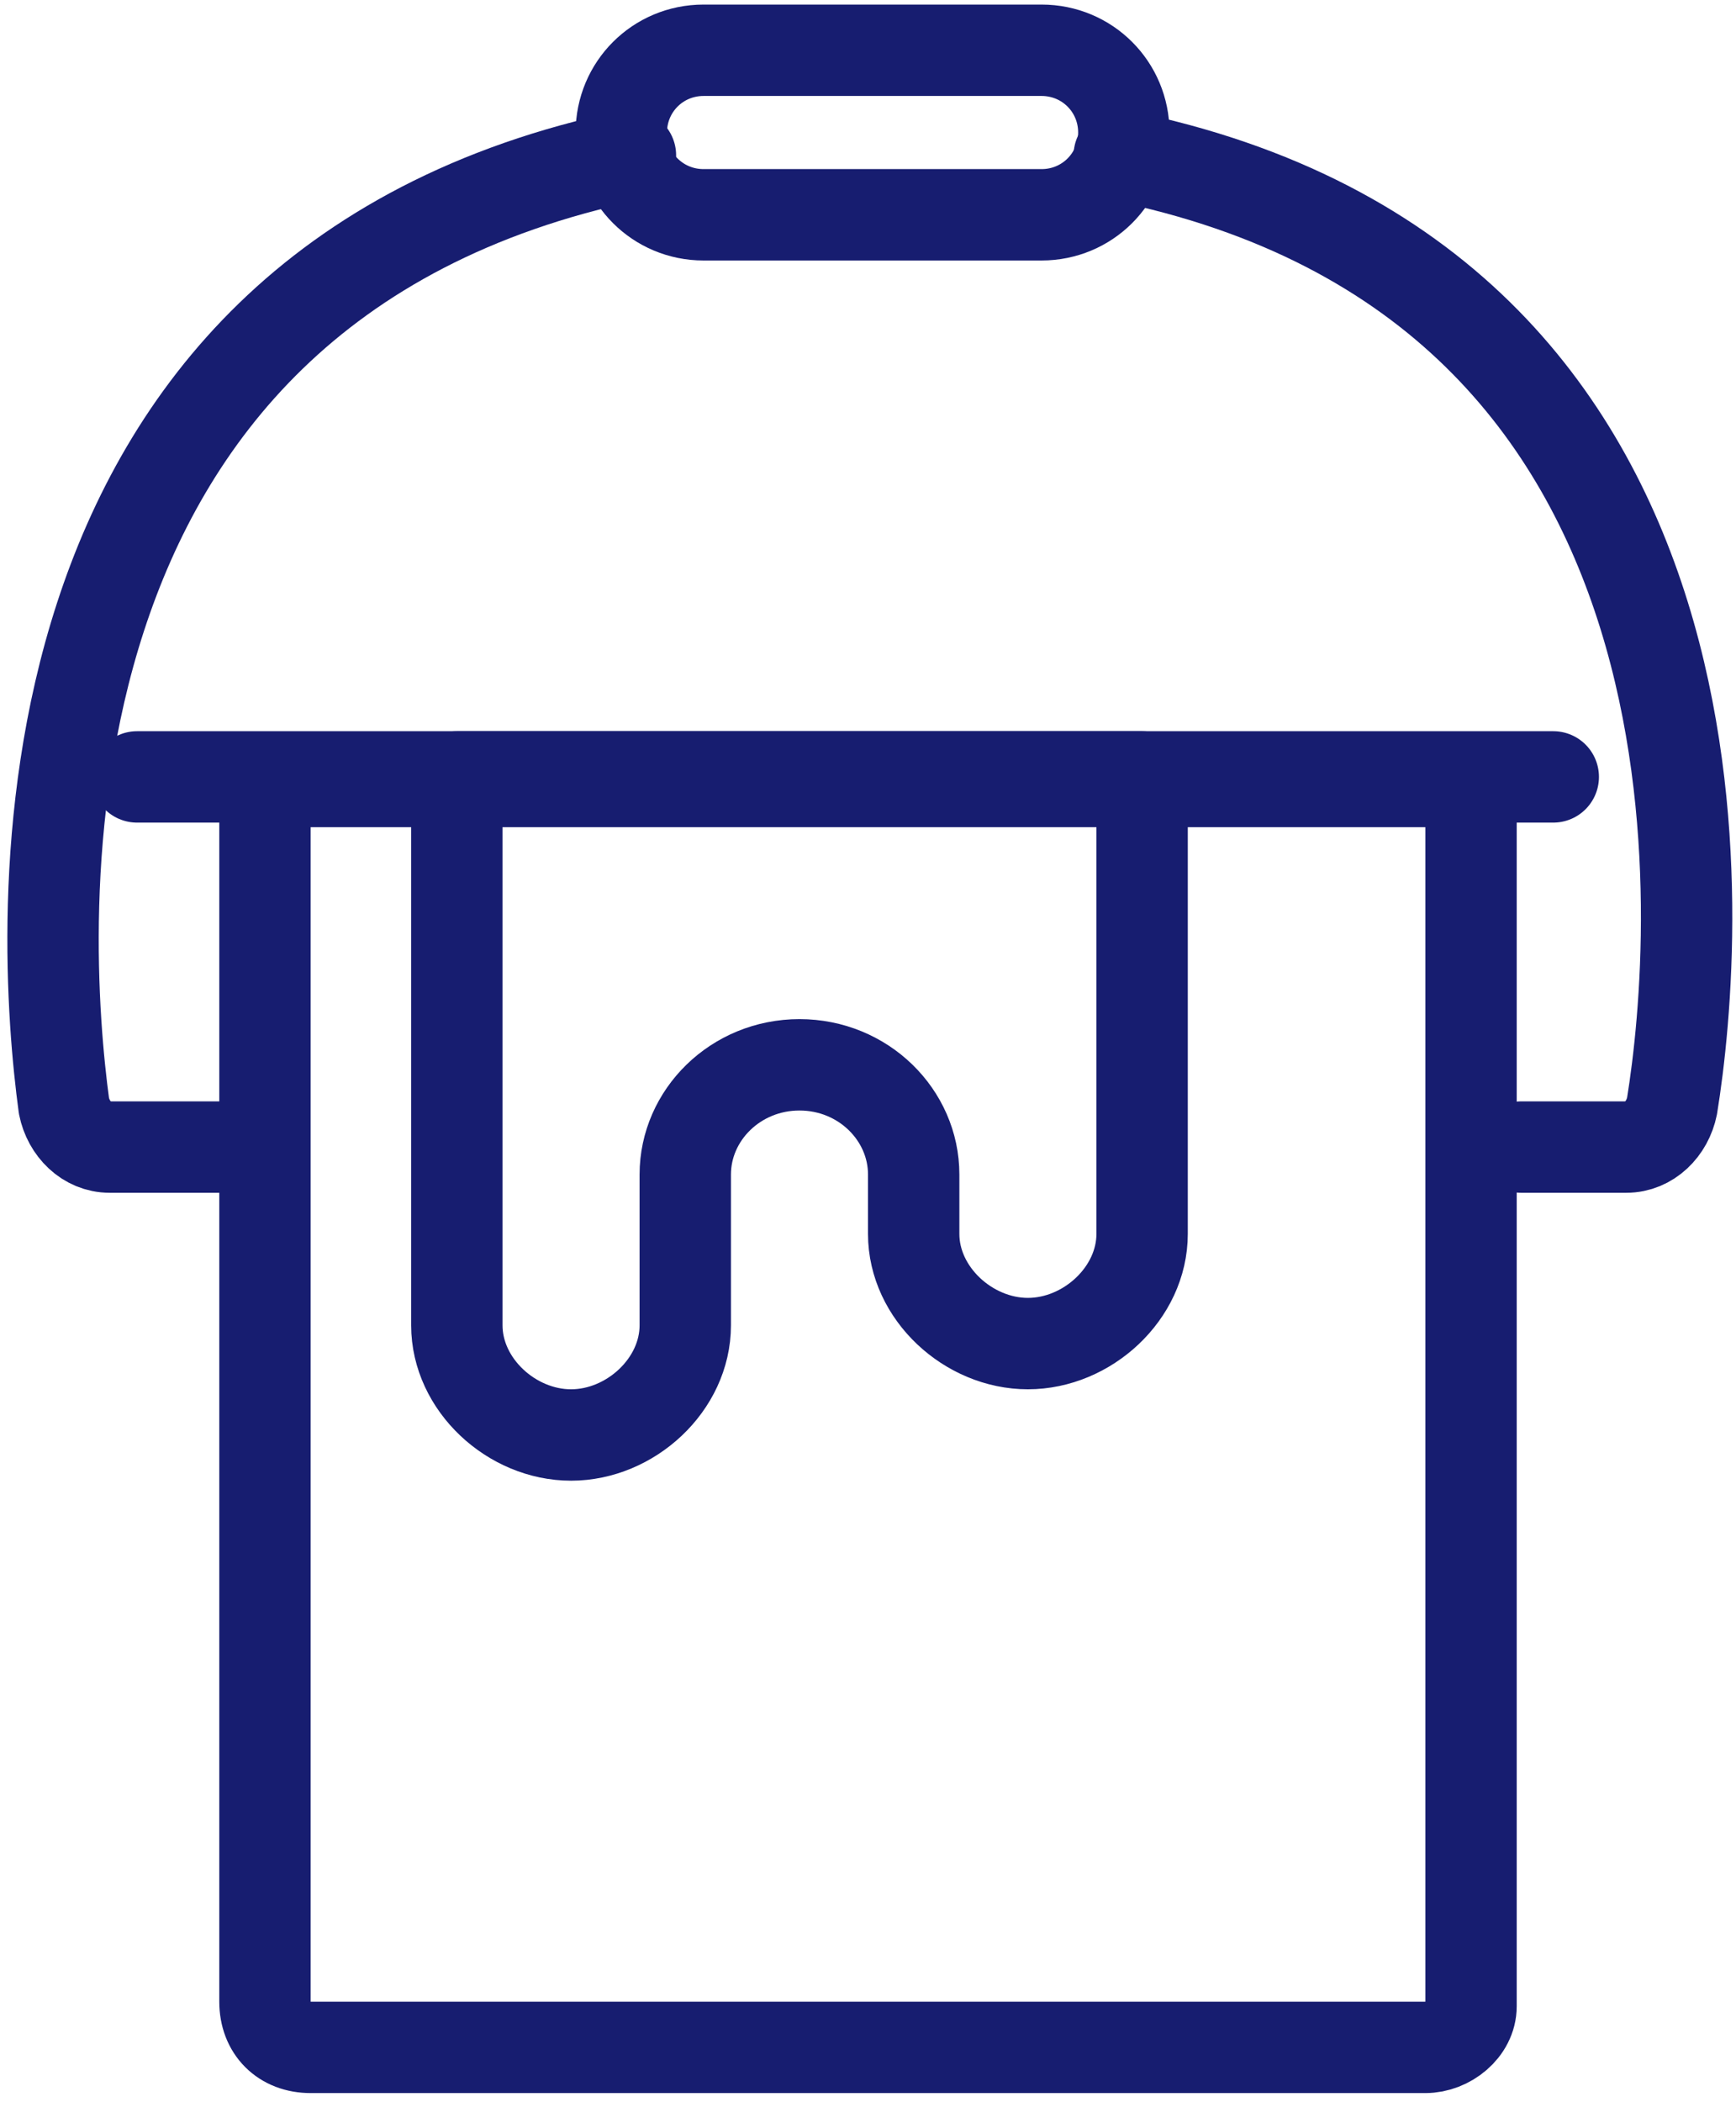
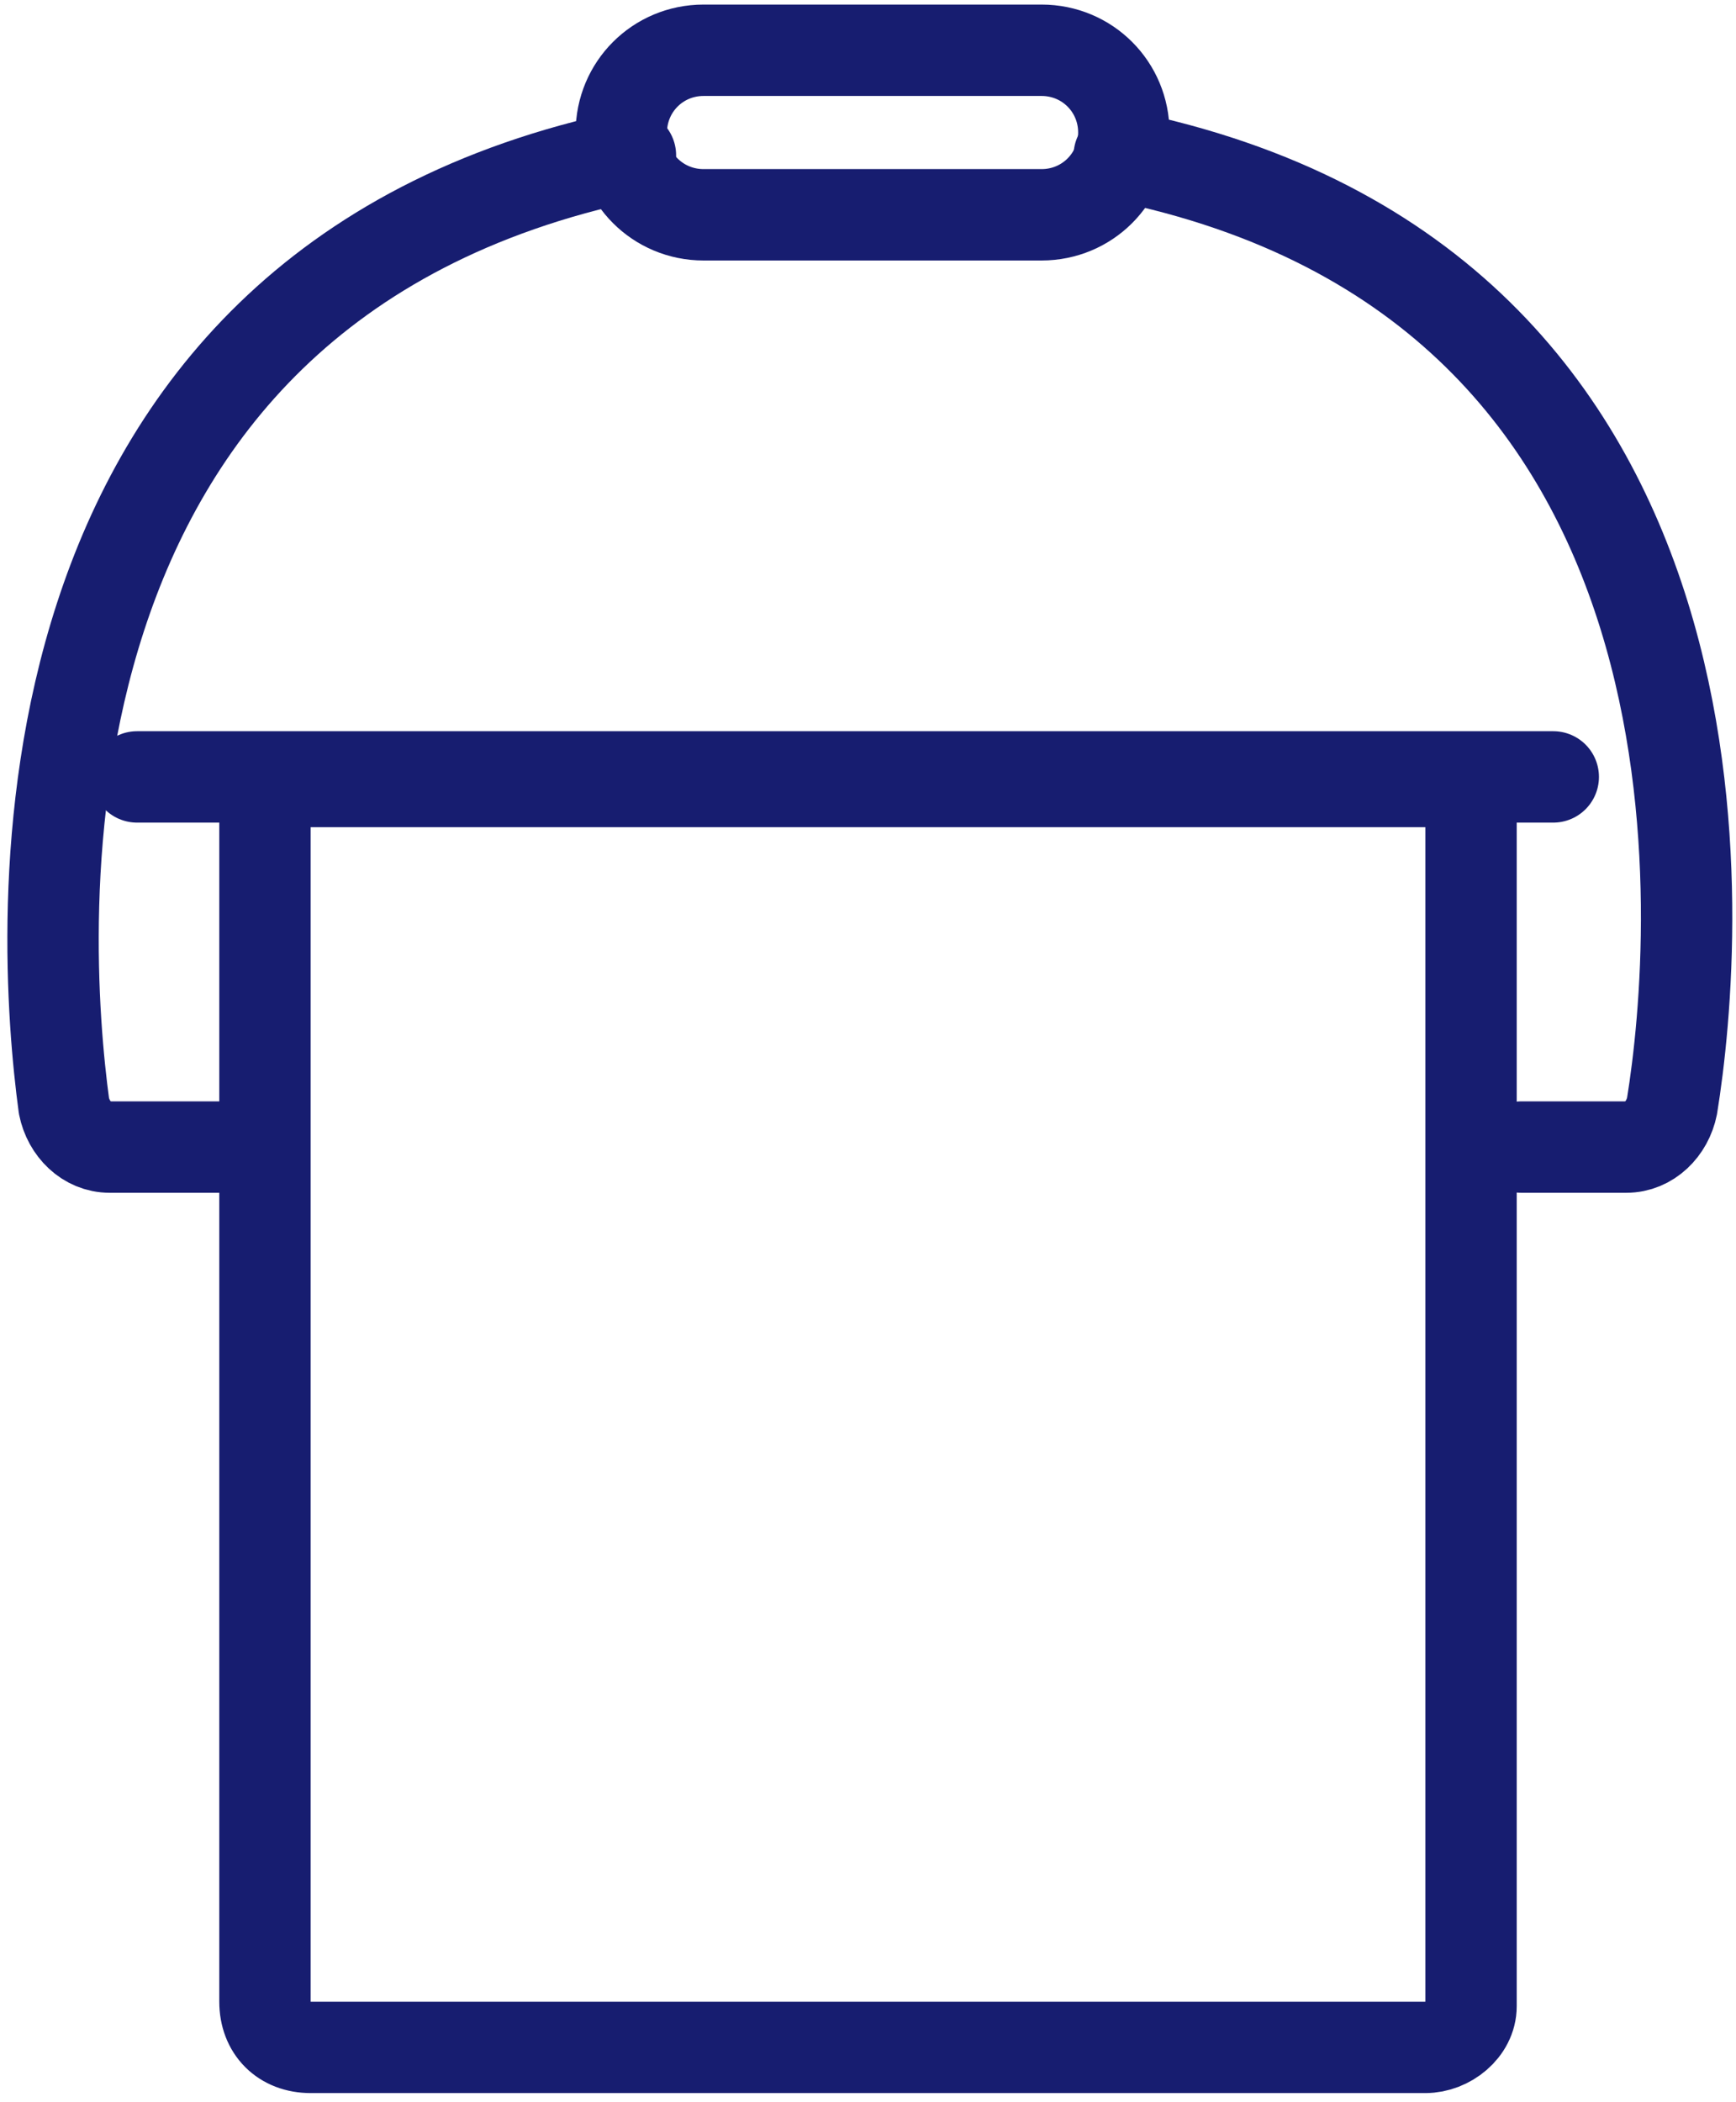
<svg xmlns="http://www.w3.org/2000/svg" width="38" height="46" viewBox="0 0 38 46" fill="none">
  <g clip-path="url(#clip0_412_144)">
-     <path d="M31.2 44.8H6.8C6.2 44.8 5.8 44.4 5.8 43.8V17.1H32.2V43.9C32.2 44.4 31.7 44.8 31.2 44.8Z" stroke="#171D70" stroke-width="2" stroke-miterlimit="10" stroke-linecap="round" stroke-linejoin="round" />
+     <path d="M31.2 44.8H6.8C6.2 44.8 5.8 44.4 5.8 43.8V17.1H32.2V43.9C32.2 44.4 31.7 44.8 31.2 44.8" stroke="#171D70" stroke-width="2" stroke-miterlimit="10" stroke-linecap="round" stroke-linejoin="round" />
    <path d="M3 17H34" stroke="#171D70" stroke-width="2" stroke-miterlimit="10" stroke-linecap="round" stroke-linejoin="round" />
    <path d="M5.3 25.1H2.4C1.9 25.1 1.5 24.7 1.4 24.2C0.9 20.5 -0.1 6.3 13.8 3.4" stroke="#171D70" stroke-width="2" stroke-miterlimit="10" stroke-linecap="round" stroke-linejoin="round" />
    <path d="M33.3 25.1H35.6C36.1 25.1 36.5 24.7 36.6 24.2C37.2 20.5 38.4 6.2 24.5 3.4" stroke="#171D70" stroke-width="2" stroke-miterlimit="10" stroke-linecap="round" stroke-linejoin="round" />
    <path d="M22.8 4.7H15.4C14.4 4.7 13.6 3.9 13.6 2.9C13.6 1.9 14.4 1.1 15.4 1.1H22.8C23.8 1.1 24.6 1.9 24.6 2.9C24.6 3.9 23.8 4.7 22.8 4.7Z" stroke="#171D70" stroke-width="2" stroke-miterlimit="10" stroke-linecap="round" stroke-linejoin="round" />
-     <path d="M20.3 17H15.3H10V29C10 30.3 11.2 31.4 12.5 31.4C13.8 31.4 15 30.3 15 29V25.7C15 24.4 16.1 23.3 17.5 23.3C18.9 23.3 20 24.4 20 25.7V27C20 28.3 21.2 29.4 22.5 29.4C23.8 29.4 25 28.3 25 27V17H20.3Z" stroke="#171D70" stroke-width="2" stroke-miterlimit="10" stroke-linecap="round" stroke-linejoin="round" />
  </g>
  <defs>
    <clipPath id="clip0_412_144">
      <rect width="38" height="46" fill="white" />
    </clipPath>
  </defs>
</svg>